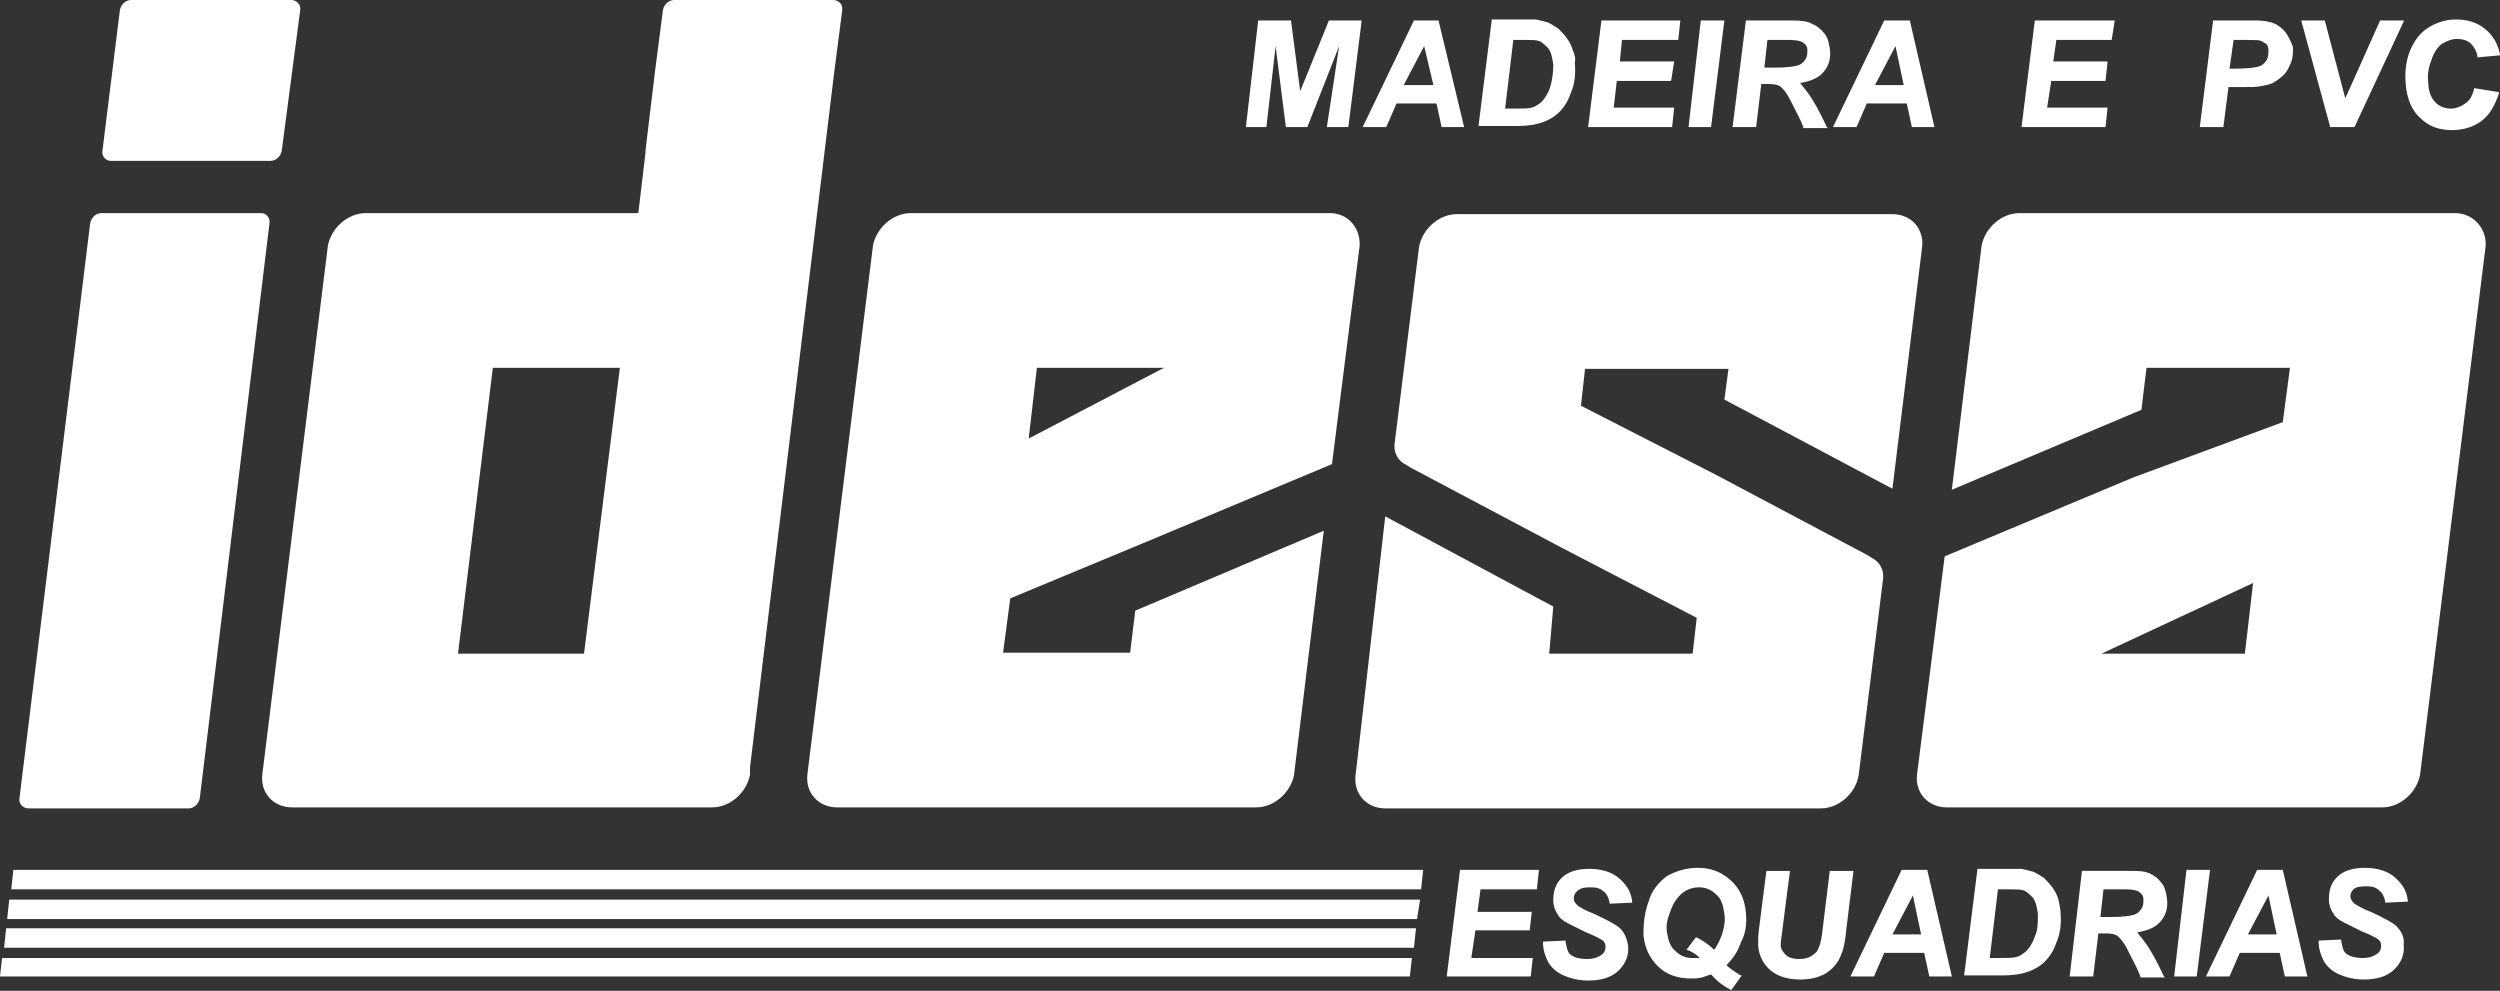
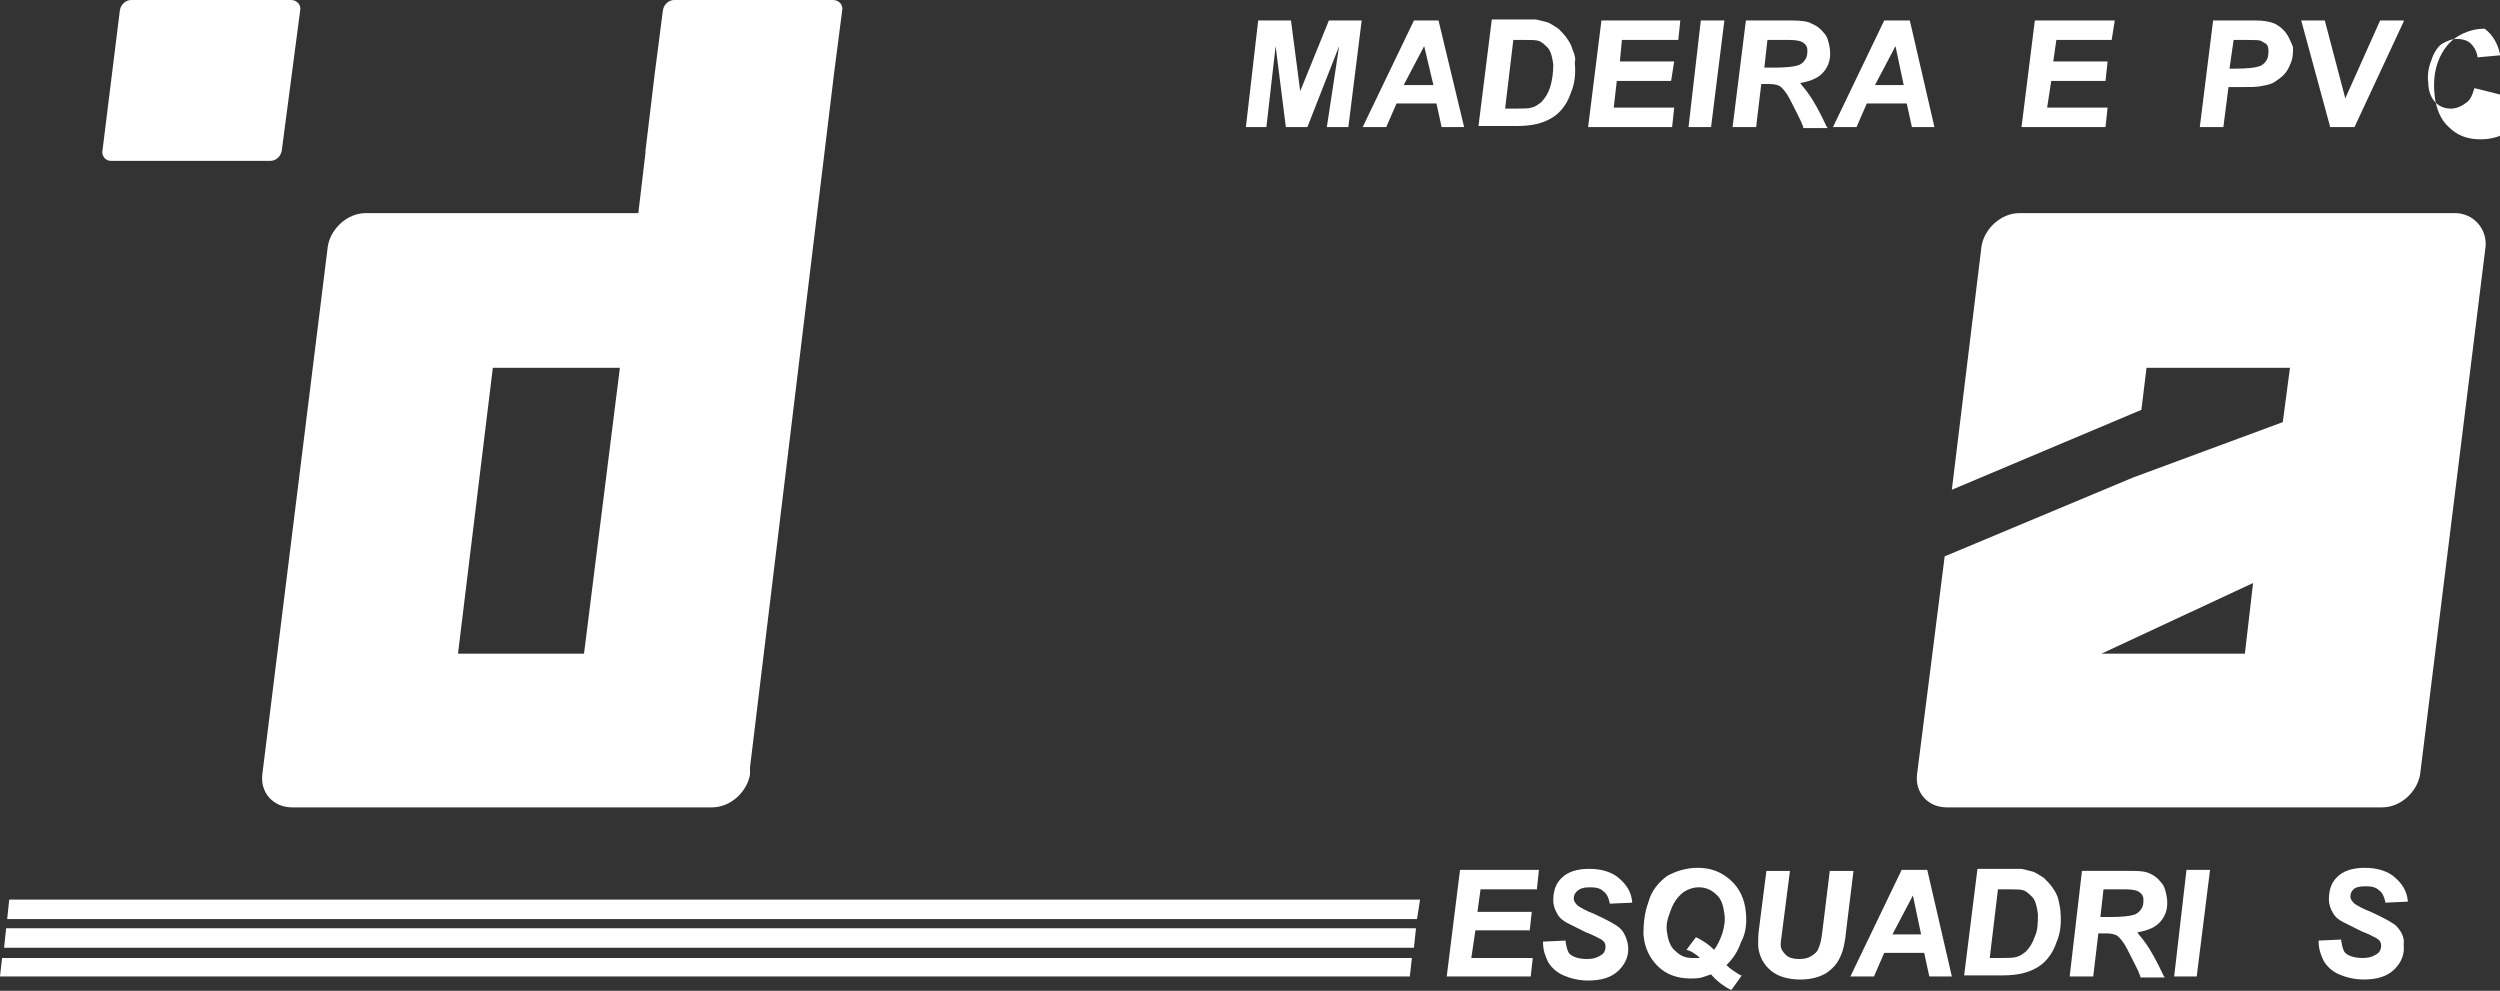
<svg xmlns="http://www.w3.org/2000/svg" version="1.1" id="Camada_1" x="0px" y="0px" viewBox="0 0 244 96.7" style="enable-background:new 0 0 244 96.7;" xml:space="preserve">
  <rect x="0" y="0" width="244" height="96.7" fill="#333333" stroke="none" />
  <style type="text/css">
	.st0{fill:#FFFFFF;}
</style>
  <g>
    <g>
      <g>
        <path class="st0" d="M10.8,15.7h15.6c0.5,0,1-0.4,1.1-1L29.3,1c0.1-0.5-0.3-1-0.9-1H12.8c-0.5,0-1,0.4-1.1,1L10,14.7     C9.9,15.2,10.3,15.7,10.8,15.7z" />
-         <path class="st0" d="M25.5,20.8H9.9c-0.5,0-1,0.4-1.1,1L1.9,77.9c-0.1,0.5,0.3,1,0.9,1h15.6c0.5,0,1-0.4,1.1-1l6.8-56.1     C26.4,21.3,26,20.8,25.5,20.8z" />
      </g>
-       <path class="st0" d="M129.8,20.8H88.9c-1.8,0-3.4,1.5-3.7,3.2l-6.4,51.6c-0.2,1.8,1.1,3.2,2.9,3.2h40.9c1.8,0,3.4-1.5,3.7-3.2    l2.9-23.8l-18.4,7.8l-0.5,4.1H97.9l0.7-5.3l13-5.4l18.4-7.7l1.2-9.5l1.5-11.8C132.8,22.3,131.6,20.8,129.8,20.8z M100.4,42.8    l0.8-6.9h12.4L100.4,42.8z" />
      <path class="st0" d="M239.6,20.8h-42.5c-1.8,0-3.4,1.5-3.7,3.2l-2.9,23.8L209,40l0.5-4.1h14l-0.7,5.3l-14.6,5.4l-18.4,7.7    l-1.2,9.5l-1.5,11.8c-0.2,1.8,1.1,3.2,2.9,3.2h42.5c1.8,0,3.4-1.5,3.7-3.2l6.4-51.6C242.7,22.3,241.4,20.8,239.6,20.8z     M219.1,63.8h-14l14.8-6.9L219.1,63.8z" />
-       <path class="st0" d="M184.7,47.7l2.9-23.6c0.2-1.8-1.1-3.2-2.9-3.2h-42.5c-1.8,0-3.4,1.5-3.7,3.2l-2.4,19.3l0,0l0,0.1    c0,0.3,0,1.3,1.2,1.9c0.1,0.1,0.2,0.1,0.3,0.2l14.9,7.9l13.1,6.8l-0.4,3.5h-14l0.4-4.6l-16.4-8.8l-2.9,25.3    c-0.2,1.8,1.1,3.2,2.9,3.2h42.5c1.8,0,3.4-1.5,3.7-3.2l2.4-19.3v0l0-0.1c0-0.3,0-1.3-1.2-1.9c-0.1-0.1-0.2-0.1-0.3-0.2l-14.9-7.9    l-13.1-6.7l0.4-3.6h14l-0.4,3L184.7,47.7z" />
      <path class="st0" d="M82.2,1c0.1-0.5-0.3-1-0.9-1H65.8c-0.5,0-1,0.4-1.1,1l-0.8,6.2l0,0l0,0L63,14.7c0,0.1,0,0.1,0,0.2l-0.7,5.9    H35.7c-1.8,0-3.4,1.5-3.7,3.2l-6.4,51.6c-0.2,1.8,1.1,3.2,2.9,3.2h26.7h12.1h2h0.2c1.8,0,3.4-1.5,3.7-3.2l0-0.3l0,0l0-0.4h0    l8.2-67.7L82.2,1z M57,63.8H44.7l3.4-27.9h12.4L57,63.8z" />
    </g>
    <g>
      <polygon class="st0" points="126.9,8.9 126,2 122.8,2 121.6,12.4 123.6,12.4 124.5,4.5 125.5,12.4 127.6,12.4 130.7,4.5     129.5,12.4 131.6,12.4 132.9,2 129.7,2   " />
      <path class="st0" d="M140.4,2H138l-5,10.4h2.3l1-2.3h3.9l0.5,2.3h2.2L140.4,2L140.4,2z M139.9,8.3H137l2-3.8L139.9,8.3z" />
      <path class="st0" d="M153.5,4.9c-0.1-0.4-0.3-0.8-0.6-1.2c-0.2-0.3-0.5-0.6-0.8-0.9c-0.3-0.2-0.6-0.4-1-0.6    c-0.4-0.1-0.7-0.2-1.2-0.3c-0.2,0-0.7,0-1.5,0h-2.8l-1.3,10.4h3.7c0.9,0,1.6-0.1,2-0.2c0.8-0.2,1.4-0.5,1.9-0.9    c0.6-0.5,1.1-1.2,1.4-2.1c0.4-0.9,0.5-1.9,0.4-3C153.8,5.8,153.7,5.3,153.5,4.9z M151.3,8.5c-0.2,0.6-0.5,1.1-0.9,1.5    c-0.3,0.2-0.5,0.4-0.9,0.5c-0.3,0.1-0.9,0.1-1.6,0.1h-1l0.8-6.7h1.2c0.6,0,1,0,1.3,0.1c0.3,0.1,0.6,0.4,0.9,0.7    c0.3,0.4,0.4,0.9,0.5,1.6C151.6,7.1,151.5,7.8,151.3,8.5z" />
      <polygon class="st0" points="155,12.4 163.2,12.4 163.4,10.5 157.5,10.5 157.8,7.9 163.1,7.9 163.4,6 158.1,6 158.3,3.9     163.8,3.9 164,2 156.3,2   " />
      <polygon class="st0" points="164.8,12.4 167,12.4 168.3,2 166,2   " />
      <path class="st0" d="M178,7c0.5-0.6,0.7-1.3,0.6-2.2c-0.1-0.6-0.2-1.2-0.6-1.6c-0.3-0.4-0.7-0.7-1.2-0.9C176.5,2.1,175.8,2,175,2    h-4.6l-1.3,10.4h2.3l0.5-4.2h0.8c0.5,0,0.8,0.1,1,0.2c0.3,0.2,0.7,0.7,1,1.3c0.6,1.2,1.1,2.1,1.3,2.7l0,0.1h2.4l-0.1-0.1    c-0.7-1.5-1.3-2.6-1.9-3.4c-0.2-0.3-0.5-0.6-0.7-0.9C176.9,7.9,177.6,7.5,178,7z M172.5,3.9h2.2c0.6,0,1,0.1,1.2,0.2    c0.3,0.2,0.5,0.4,0.5,0.8c0,0.3,0,0.6-0.2,0.9c-0.2,0.3-0.4,0.5-0.8,0.6c-0.3,0.1-1.1,0.2-2.2,0.2h-1L172.5,3.9z" />
      <path class="st0" d="M186.4,2h-2.5l-5,10.4h2.3l1-2.3h3.9l0.5,2.3h2.2L186.4,2L186.4,2z M185.8,8.3H183l2-3.8L185.8,8.3z" />
      <polygon class="st0" points="197.3,12.4 205.5,12.4 205.7,10.5 199.8,10.5 200.2,7.9 205.5,7.9 205.7,6 200.4,6 200.7,3.9     206.1,3.9 206.4,2 198.6,2   " />
      <path class="st0" d="M223.1,3.2c-0.3-0.4-0.7-0.7-1.1-0.9c-0.5-0.2-1.1-0.3-1.8-0.3h-4.2l-1.3,10.4h2.3l0.5-3.9h1.3    c0.9,0,1.5,0,1.9-0.1c0.6-0.1,1-0.2,1.3-0.4c0.3-0.2,0.6-0.4,0.9-0.7c0.3-0.3,0.5-0.7,0.7-1.2c0.2-0.5,0.2-1,0.2-1.5    C223.6,4.1,223.4,3.6,223.1,3.2z M218,3.9h1.4c0.7,0,1.1,0,1.3,0.1c0.2,0.1,0.3,0.2,0.5,0.3c0.1,0.1,0.2,0.3,0.2,0.6    c0,0.3,0,0.7-0.2,1c-0.2,0.3-0.4,0.5-0.8,0.6c-0.3,0.1-1.1,0.2-2.2,0.2h-0.6L218,3.9z" />
      <polygon class="st0" points="228.9,9.6 226.9,2 224.6,2 227.4,12.3 227.4,12.4 229.8,12.4 234.6,2.1 234.6,2 232.3,2   " />
-       <path class="st0" d="M241.5,8.6c-0.2,0.7-0.4,1.2-0.9,1.5c-0.4,0.3-0.9,0.5-1.4,0.5c-0.6,0-1.1-0.2-1.5-0.6    c-0.4-0.4-0.7-1.1-0.7-1.9c-0.1-0.7,0-1.5,0.3-2.2c0.2-0.7,0.6-1.3,1-1.6c0.5-0.3,1-0.5,1.5-0.5c0.5,0,0.9,0.1,1.3,0.4    c0.3,0.3,0.6,0.7,0.7,1.3l0,0.1l2.2-0.2l0-0.1c-0.2-1-0.7-1.9-1.5-2.5c-0.7-0.6-1.7-0.9-2.8-0.9c-1,0-1.9,0.3-2.7,0.8    c-0.8,0.5-1.4,1.3-1.8,2.3c-0.4,1-0.5,2.1-0.4,3.2c0.1,1.4,0.6,2.6,1.4,3.3c0.8,0.8,1.8,1.2,3.1,1.2c1.1,0,2.1-0.3,2.9-0.9    c0.8-0.6,1.3-1.5,1.7-2.7l0-0.1L241.5,8.6L241.5,8.6z" />
+       <path class="st0" d="M241.5,8.6c-0.2,0.7-0.4,1.2-0.9,1.5c-0.4,0.3-0.9,0.5-1.4,0.5c-0.6,0-1.1-0.2-1.5-0.6    c-0.4-0.4-0.7-1.1-0.7-1.9c-0.1-0.7,0-1.5,0.3-2.2c0.2-0.7,0.6-1.3,1-1.6c0.5-0.3,1-0.5,1.5-0.5c0.5,0,0.9,0.1,1.3,0.4    c0.3,0.3,0.6,0.7,0.7,1.3l0,0.1l2.2-0.2l0-0.1c-0.2-1-0.7-1.9-1.5-2.5c-1,0-1.9,0.3-2.7,0.8    c-0.8,0.5-1.4,1.3-1.8,2.3c-0.4,1-0.5,2.1-0.4,3.2c0.1,1.4,0.6,2.6,1.4,3.3c0.8,0.8,1.8,1.2,3.1,1.2c1.1,0,2.1-0.3,2.9-0.9    c0.8-0.6,1.3-1.5,1.7-2.7l0-0.1L241.5,8.6L241.5,8.6z" />
    </g>
    <g>
      <g>
        <polygon class="st0" points="141.2,95.3 149.4,95.3 149.6,93.5 143.6,93.5 144,90.8 149.3,90.8 149.5,89 144.2,89 144.5,86.8      150,86.8 150.2,84.9 142.5,84.9    " />
        <path class="st0" d="M155.2,86.6c0.6,0,1,0.1,1.3,0.4c0.3,0.2,0.5,0.6,0.6,1.1l0,0.1l2.2-0.1l0-0.1c-0.1-1-0.6-1.7-1.3-2.3     c-0.7-0.6-1.7-0.9-2.9-0.9c-1.2,0-2.1,0.3-2.7,0.9c-0.6,0.6-0.8,1.3-0.8,2.2c0,0.5,0.2,1,0.4,1.3c0.2,0.4,0.6,0.7,1,0.9     c0.4,0.2,1,0.5,1.8,0.9c0.8,0.3,1.3,0.6,1.5,0.7c0.3,0.2,0.4,0.4,0.4,0.7c0,0.3-0.1,0.6-0.4,0.8c-0.3,0.2-0.7,0.4-1.4,0.4     c-0.8,0-1.4-0.2-1.7-0.5c-0.2-0.2-0.3-0.6-0.4-1.2l0-0.1l-2.2,0.1l0,0.1c0,0.7,0.2,1.3,0.5,1.9c0.3,0.5,0.8,1,1.5,1.3     c0.7,0.3,1.5,0.5,2.4,0.5c1.3,0,2.3-0.3,3-1c0.7-0.7,1-1.5,0.9-2.4c-0.1-0.7-0.4-1.4-0.9-1.8c-0.4-0.3-1.1-0.7-2.4-1.3     c-0.8-0.3-1.3-0.6-1.6-0.8c-0.2-0.2-0.4-0.4-0.4-0.7c0-0.3,0.1-0.5,0.3-0.7C154.2,86.7,154.6,86.6,155.2,86.6z" />
        <path class="st0" d="M170.4,89.1c-0.1-1.3-0.6-2.4-1.5-3.2c-0.9-0.8-1.9-1.2-3.2-1.2c-1.1,0-2.1,0.3-3,0.8     c-0.8,0.6-1.5,1.4-1.8,2.5c-0.4,1.1-0.5,2.1-0.5,3.2c0.1,1.3,0.6,2.3,1.4,3.1s1.9,1.2,3.2,1.2c0.4,0,0.7,0,1.1-0.1     c0.3-0.1,0.6-0.2,0.9-0.3c0.6,0.7,1.3,1.2,1.9,1.5l0.1,0l1-1.4l-0.1,0c-0.5-0.3-1-0.6-1.4-1c0.6-0.6,1.1-1.3,1.4-2.2     C170.4,91.1,170.5,90.1,170.4,89.1z M164.6,92.7L164.6,92.7c0.4,0.1,0.7,0.3,1.1,0.6c0.1,0.1,0.2,0.2,0.2,0.2c0,0,0,0-0.1,0     c-0.2,0-0.4,0-0.6,0c-0.7,0-1.2-0.2-1.7-0.7c-0.5-0.4-0.7-1.1-0.8-1.8c-0.1-0.6,0-1.2,0.2-1.7c0.2-0.6,0.4-1.1,0.7-1.5     c0.3-0.4,0.6-0.7,1-0.9c0.4-0.2,0.8-0.3,1.2-0.3c0.6,0,1.2,0.2,1.7,0.7c0.5,0.4,0.7,1.1,0.8,1.9c0.1,0.6,0,1.2-0.2,1.9     c-0.2,0.6-0.5,1.2-0.8,1.6c-0.5-0.5-1.1-0.9-1.7-1.2l-0.1,0L164.6,92.7z" />
        <path class="st0" d="M178.6,84.9l-0.7,5.7c-0.1,0.9-0.2,1.5-0.4,1.9c-0.1,0.4-0.4,0.6-0.7,0.8c-0.3,0.2-0.7,0.3-1.2,0.3     c-0.5,0-1-0.1-1.3-0.4c-0.3-0.3-0.5-0.6-0.5-0.9c0-0.1,0-0.2,0-0.3l0.9-7h-2.3l-0.7,5.5c-0.1,0.7-0.1,1.1-0.1,1.3     c0,0.2,0,0.4,0,0.6c0.1,0.9,0.5,1.7,1.2,2.3c0.7,0.6,1.7,0.9,2.9,0.9c1,0,1.8-0.2,2.5-0.6c0.6-0.4,1.1-0.9,1.4-1.6     c0.3-0.6,0.5-1.5,0.6-2.7l0.7-5.7H178.6z" />
        <path class="st0" d="M188.1,84.9h-2.5l-5,10.4h2.3l1-2.3h3.9l0.5,2.3h2.2L188.1,84.9L188.1,84.9z M187.5,91.2h-2.8l2-3.8     L187.5,91.2z" />
        <path class="st0" d="M200.9,87.8c-0.1-0.4-0.3-0.8-0.6-1.2c-0.2-0.3-0.5-0.6-0.8-0.9c-0.3-0.2-0.6-0.4-1-0.6     c-0.4-0.1-0.7-0.2-1.2-0.3c-0.2,0-0.7,0-1.5,0H193l-1.3,10.4h3.7c0.9,0,1.6-0.1,2-0.2c0.8-0.2,1.4-0.5,1.9-0.9     c0.6-0.5,1.1-1.2,1.4-2.1c0.4-0.9,0.5-1.9,0.4-3C201.1,88.7,201,88.3,200.9,87.8z M198.6,91.4c-0.2,0.6-0.5,1.1-0.9,1.5     c-0.3,0.2-0.5,0.4-0.9,0.5c-0.3,0.1-0.9,0.1-1.6,0.1h-1l0.8-6.7h1.2c0.6,0,1,0,1.3,0.1c0.3,0.1,0.6,0.4,0.9,0.7     c0.3,0.4,0.4,0.9,0.5,1.6C198.9,90,198.9,90.8,198.6,91.4z" />
        <path class="st0" d="M210.9,89.9c0.5-0.6,0.7-1.3,0.6-2.2c-0.1-0.6-0.2-1.2-0.6-1.6c-0.3-0.4-0.7-0.7-1.2-0.9     c-0.5-0.2-1.1-0.2-1.9-0.2h-4.6L202,95.3h2.3l0.5-4.2h0.8c0.5,0,0.8,0.1,1,0.2c0.3,0.2,0.7,0.7,1,1.3c0.6,1.2,1.1,2.1,1.3,2.7     l0,0.1h2.4l-0.1-0.1c-0.7-1.5-1.3-2.6-1.9-3.4c-0.2-0.3-0.5-0.6-0.7-0.9C209.7,90.8,210.4,90.5,210.9,89.9z M205.3,86.8h2.2     c0.6,0,1,0.1,1.2,0.2c0.3,0.2,0.5,0.4,0.5,0.8c0,0.3,0,0.6-0.2,0.9c-0.2,0.3-0.4,0.5-0.8,0.6c-0.3,0.1-1.1,0.2-2.2,0.2h-1     L205.3,86.8z" />
        <polygon class="st0" points="213.4,84.9 212.2,95.3 214.4,95.3 215.7,84.9    " />
-         <path class="st0" d="M222.8,84.9h-2.5l-5,10.4h2.3l1-2.3h3.9l0.5,2.3h2.2L222.8,84.9L222.8,84.9z M222.2,91.2h-2.8l2-3.8     L222.2,91.2z" />
        <path class="st0" d="M233.8,90.3c-0.4-0.3-1.1-0.7-2.4-1.3c-0.8-0.3-1.3-0.6-1.6-0.8c-0.2-0.2-0.4-0.4-0.4-0.7     c0-0.3,0.1-0.5,0.3-0.7c0.2-0.2,0.6-0.3,1.2-0.3c0.6,0,1,0.1,1.3,0.4c0.3,0.2,0.5,0.6,0.6,1.1l0,0.1L235,88l0-0.1     c-0.1-1-0.6-1.7-1.3-2.3c-0.7-0.6-1.7-0.9-2.9-0.9c-1.2,0-2.1,0.3-2.7,0.9c-0.6,0.6-0.8,1.3-0.8,2.2c0,0.5,0.2,1,0.4,1.3     c0.2,0.4,0.6,0.7,1,0.9c0.4,0.2,1,0.5,1.8,0.9c0.8,0.3,1.3,0.6,1.5,0.7c0.3,0.2,0.4,0.4,0.4,0.7c0,0.3-0.1,0.6-0.4,0.8     c-0.3,0.2-0.7,0.4-1.4,0.4c-0.8,0-1.4-0.2-1.7-0.5c-0.2-0.2-0.3-0.6-0.4-1.2l0-0.1l-2.2,0.1l0,0.1c0,0.7,0.2,1.3,0.5,1.9     c0.3,0.5,0.8,1,1.5,1.3c0.7,0.3,1.5,0.5,2.4,0.5c1.3,0,2.3-0.3,3-1c0.7-0.7,1-1.5,0.9-2.4C234.7,91.4,234.3,90.8,233.8,90.3z" />
      </g>
      <g>
        <polygon class="st0" points="2.5,93.5 0.2,93.5 0,95.3 137.6,95.3 137.8,93.5    " />
        <polygon class="st0" points="2.5,90.6 0.6,90.6 0.4,92.5 138,92.5 138.2,90.6    " />
        <polygon class="st0" points="2.5,87.8 0.9,87.8 0.7,89.7 138.3,89.7 138.6,87.8    " />
-         <polygon class="st0" points="2.5,84.9 1.3,84.9 1.1,86.8 138.7,86.8 138.9,84.9    " />
      </g>
    </g>
  </g>
</svg>